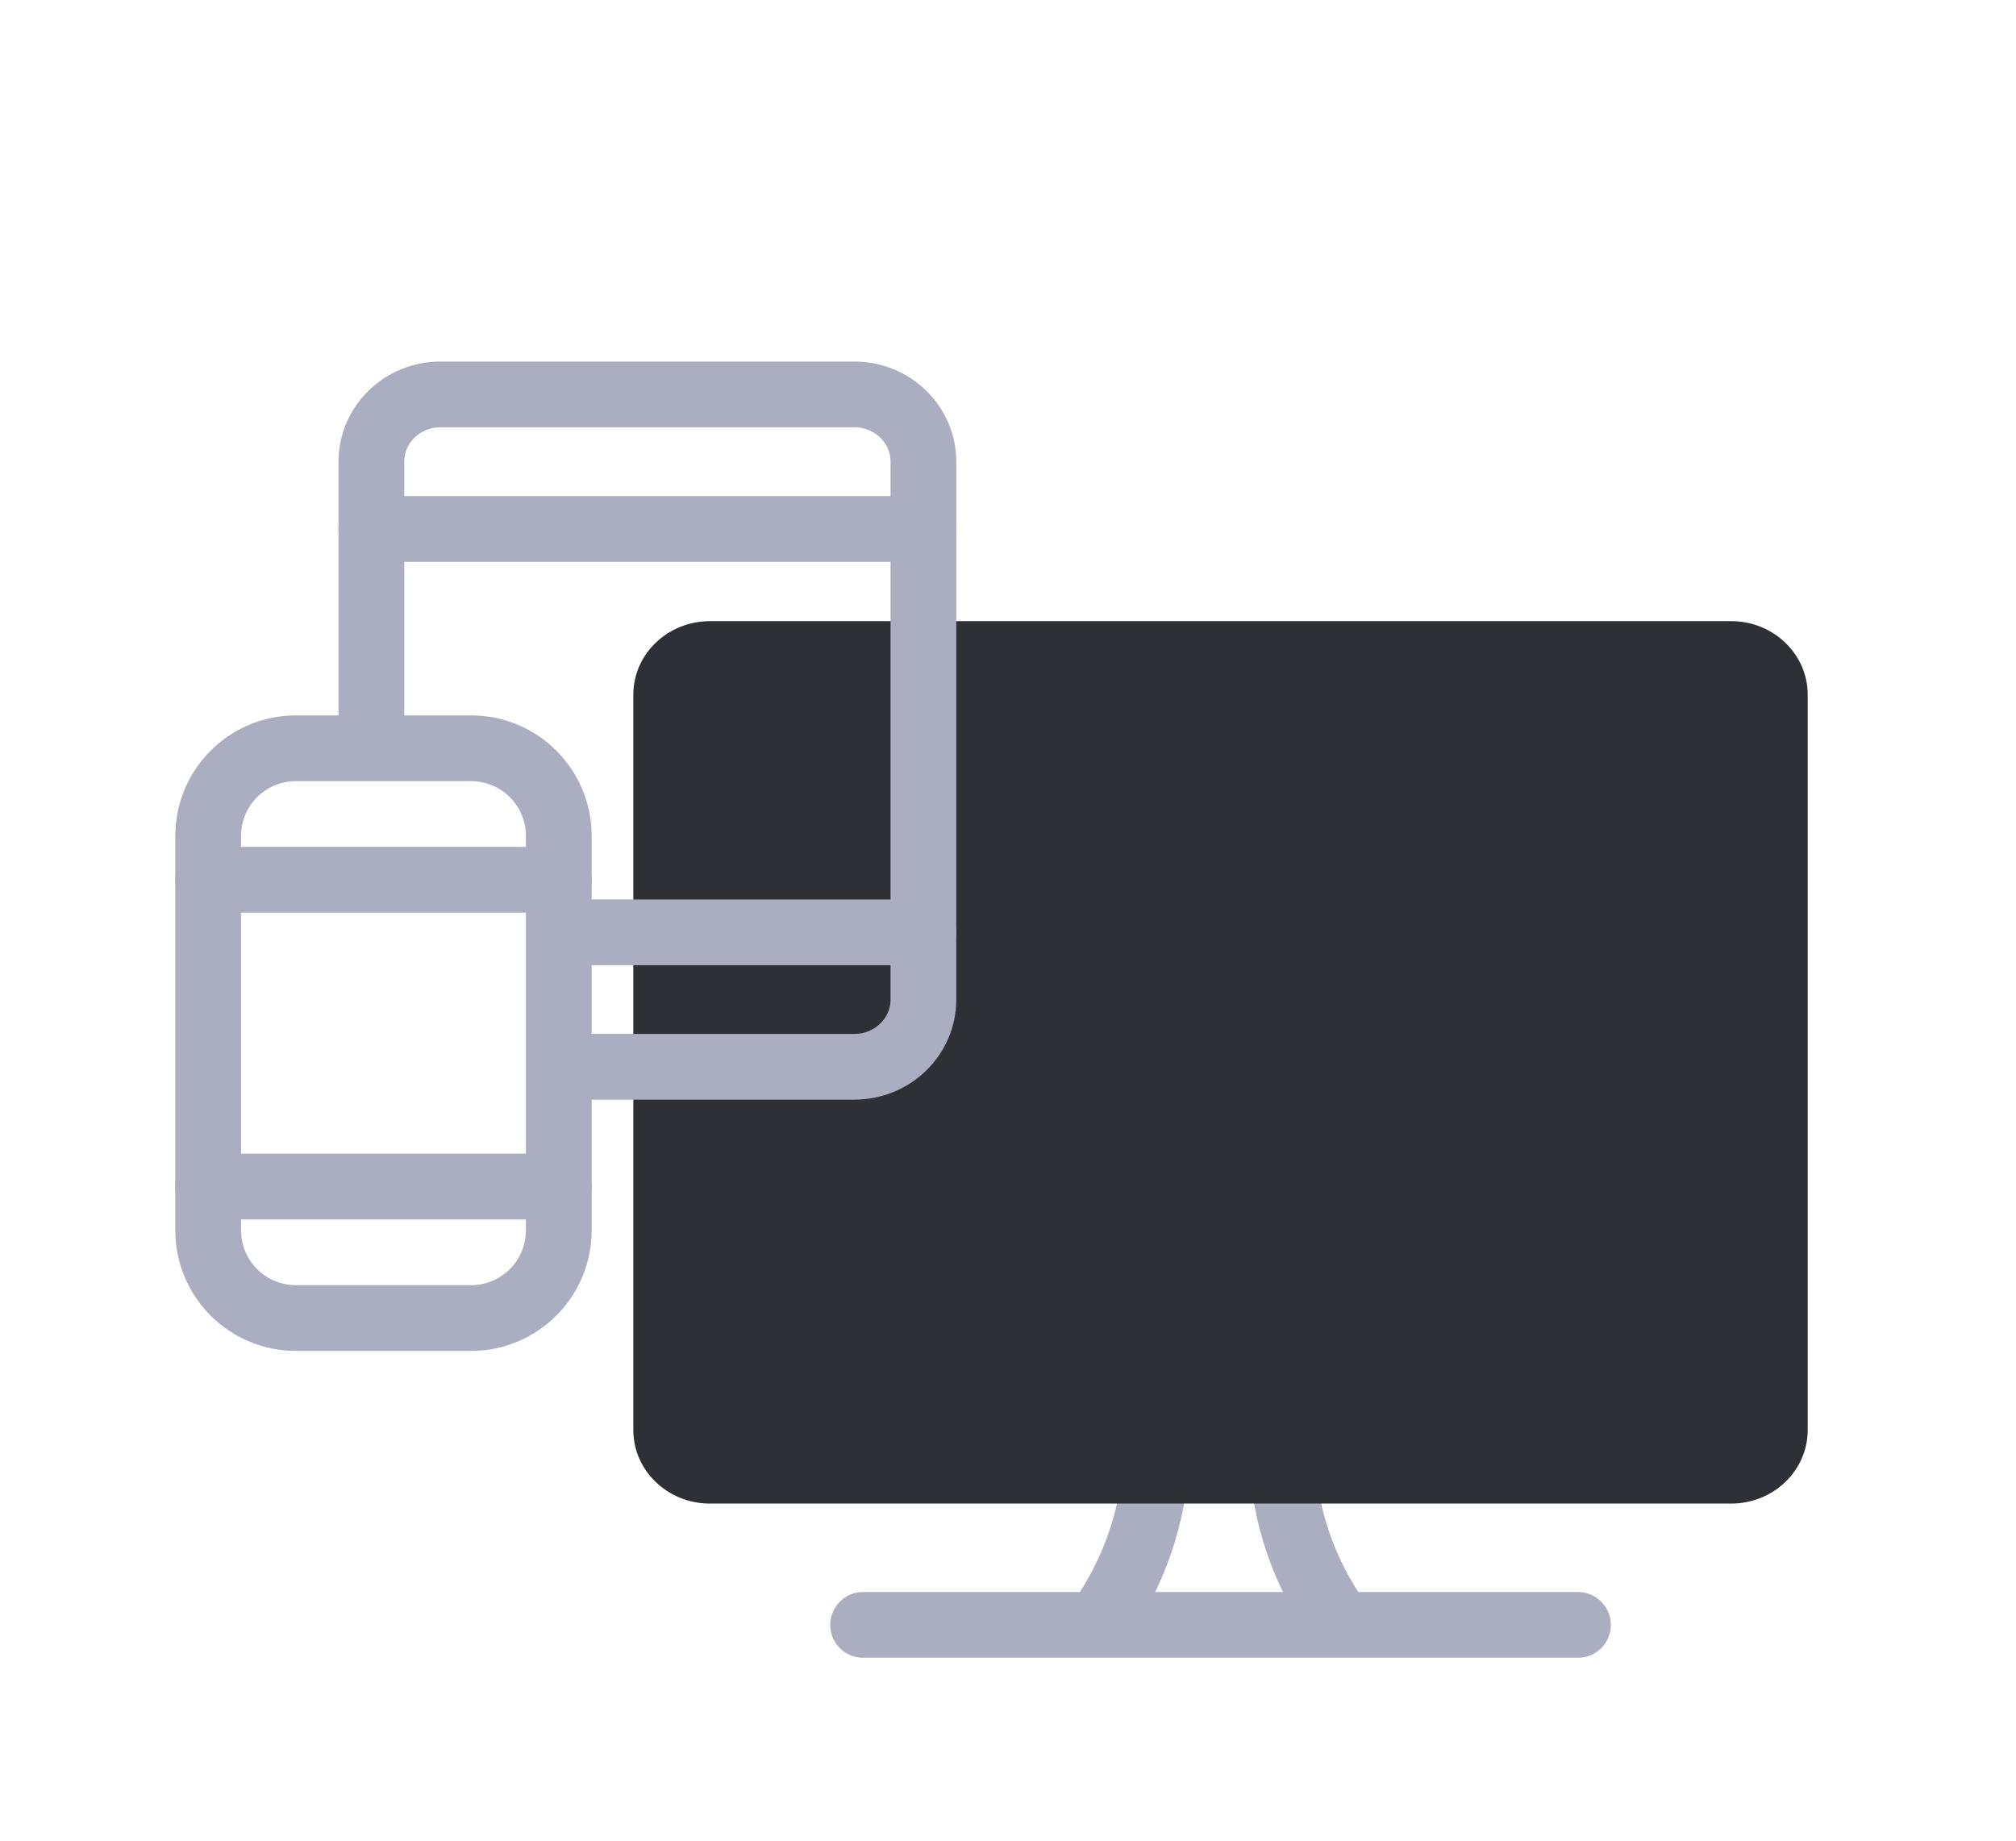
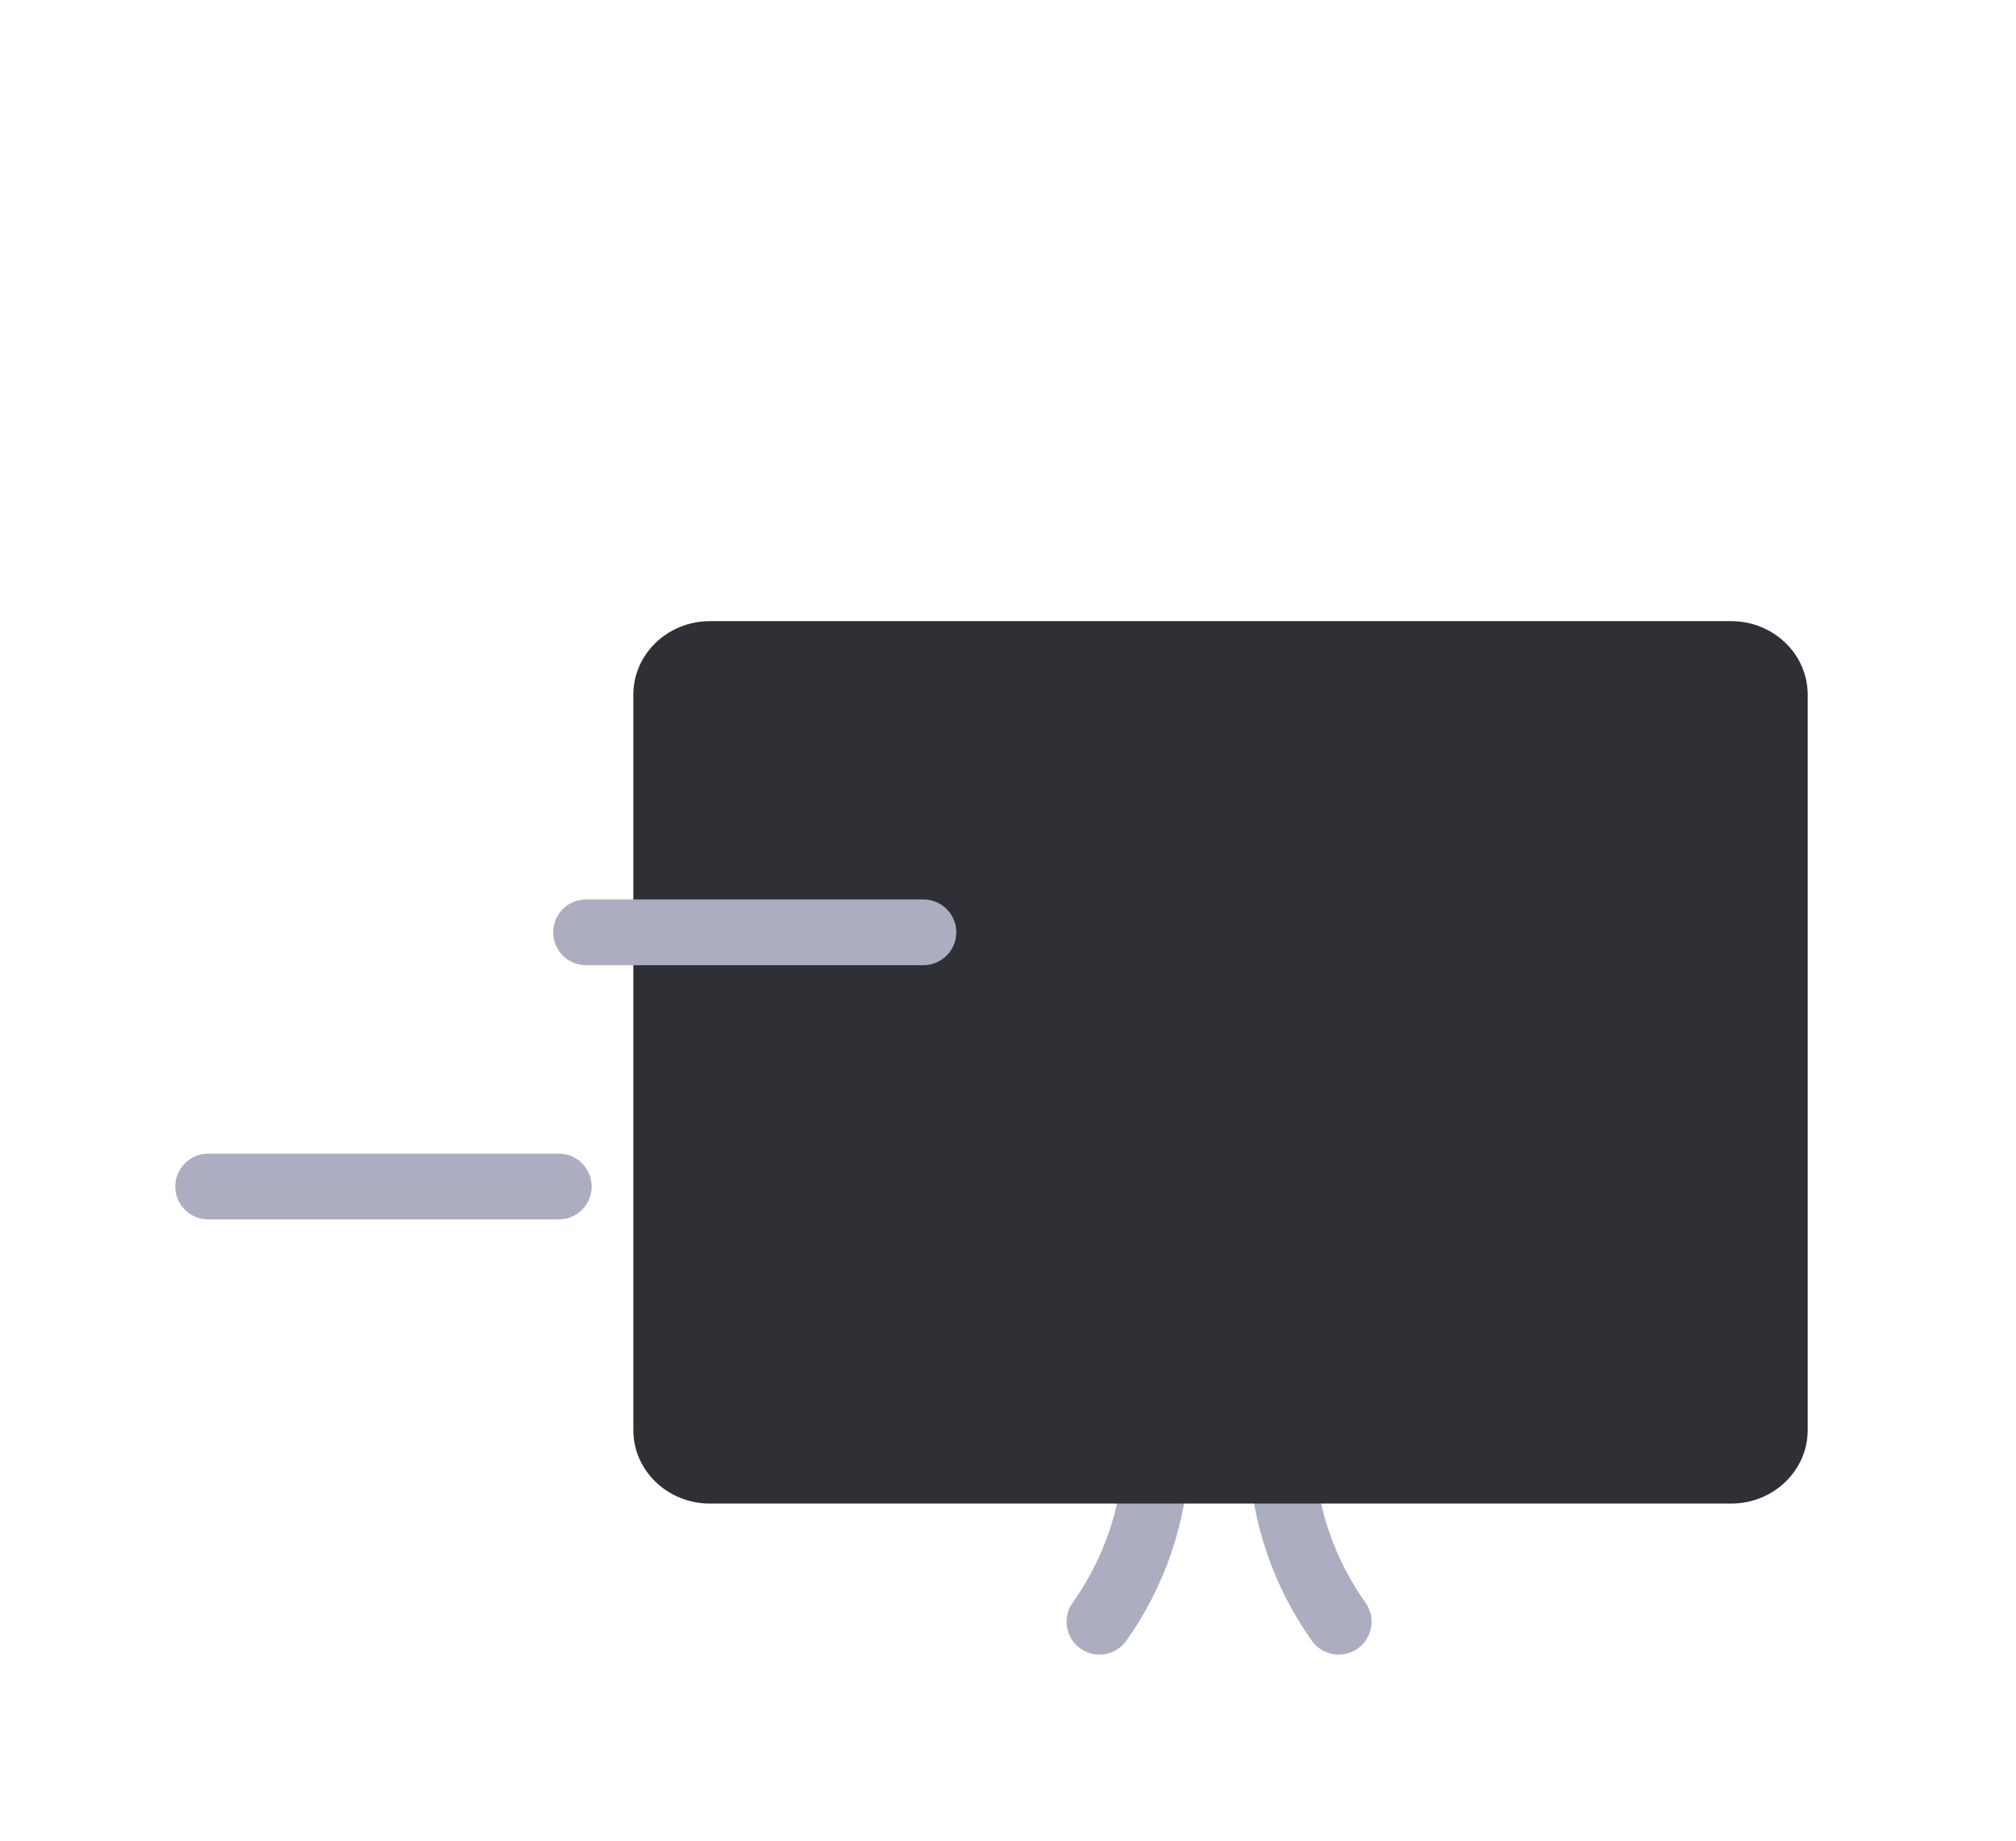
<svg xmlns="http://www.w3.org/2000/svg" width="46" height="42" viewBox="0 0 46 42" fill="none">
  <g filter="url(#filter0_d_1191_105594)">
-     <path d="M19.694 33.076H36.005" stroke="#ABADC0" stroke-width="1.5" stroke-linecap="round" stroke-linejoin="round" />
    <path d="M25.087 33.004C25.877 31.893 26.328 30.579 26.386 29.22" stroke="#ABADC0" stroke-width="1.5" stroke-linecap="round" stroke-linejoin="round" />
    <path d="M30.545 33.004C29.755 31.893 29.304 30.579 29.246 29.22" stroke="#ABADC0" stroke-width="1.5" stroke-linecap="round" stroke-linejoin="round" />
    <path d="M39.5 10.173H16.199C15.234 10.173 14.451 10.924 14.451 11.851V28.63C14.451 29.557 15.234 30.308 16.199 30.308H39.5C40.465 30.308 41.247 29.557 41.247 28.63V11.851C41.247 10.924 40.465 10.173 39.5 10.173Z" fill="#2E3036" />
-     <path d="M8.474 12.522V6.534C8.474 5.687 9.179 5 10.048 5H19.495C20.365 5 21.07 5.687 21.07 6.534V18.807C21.07 19.655 20.365 20.341 19.495 20.341H13.489" stroke="#ABADC0" stroke-width="1.5" stroke-linecap="round" stroke-linejoin="round" />
    <path d="M13.373 17.273H21.07" stroke="#ABADC0" stroke-width="1.5" stroke-linecap="round" stroke-linejoin="round" />
-     <path fill-rule="evenodd" clip-rule="evenodd" d="M4.75 15.074C4.75 13.969 5.645 13.074 6.75 13.074H10.75C11.855 13.074 12.75 13.969 12.75 15.074V24.074C12.75 25.178 11.855 26.074 10.75 26.074H6.75C5.645 26.074 4.75 25.178 4.75 24.074V15.074Z" stroke="#ABADC0" stroke-width="1.5" stroke-linecap="round" stroke-linejoin="round" />
    <path d="M4.75 23.074H12.75" stroke="#ABADC0" stroke-width="1.5" stroke-linecap="round" stroke-linejoin="round" />
-     <path d="M4.75 16.074H12.75" stroke="#ABADC0" stroke-width="1.5" stroke-linecap="round" stroke-linejoin="round" />
-     <path d="M8.472 8.07H21.068" stroke="#ABADC0" stroke-width="1.5" stroke-linecap="round" stroke-linejoin="round" />
  </g>
  <defs>
    <filter id="filter0_d_1191_105594" x="-0.843" y="0" width="47" height="46" color-interpolation-filters="sRGB">
      <feFlood flood-opacity="0" result="BackgroundImageFix" />
      <feColorMatrix in="SourceAlpha" type="matrix" values="0 0 0 0 0 0 0 0 0 0 0 0 0 0 0 0 0 0 127 0" result="hardAlpha" />
      <feOffset dy="4" />
      <feGaussianBlur stdDeviation="2" />
      <feColorMatrix type="matrix" values="0 0 0 0 0 0 0 0 0 0 0 0 0 0 0 0 0 0 0.15 0" />
      <feBlend mode="normal" in2="BackgroundImageFix" result="effect1_dropShadow_1191_105594" />
      <feBlend mode="normal" in="SourceGraphic" in2="effect1_dropShadow_1191_105594" result="shape" />
    </filter>
  </defs>
</svg>